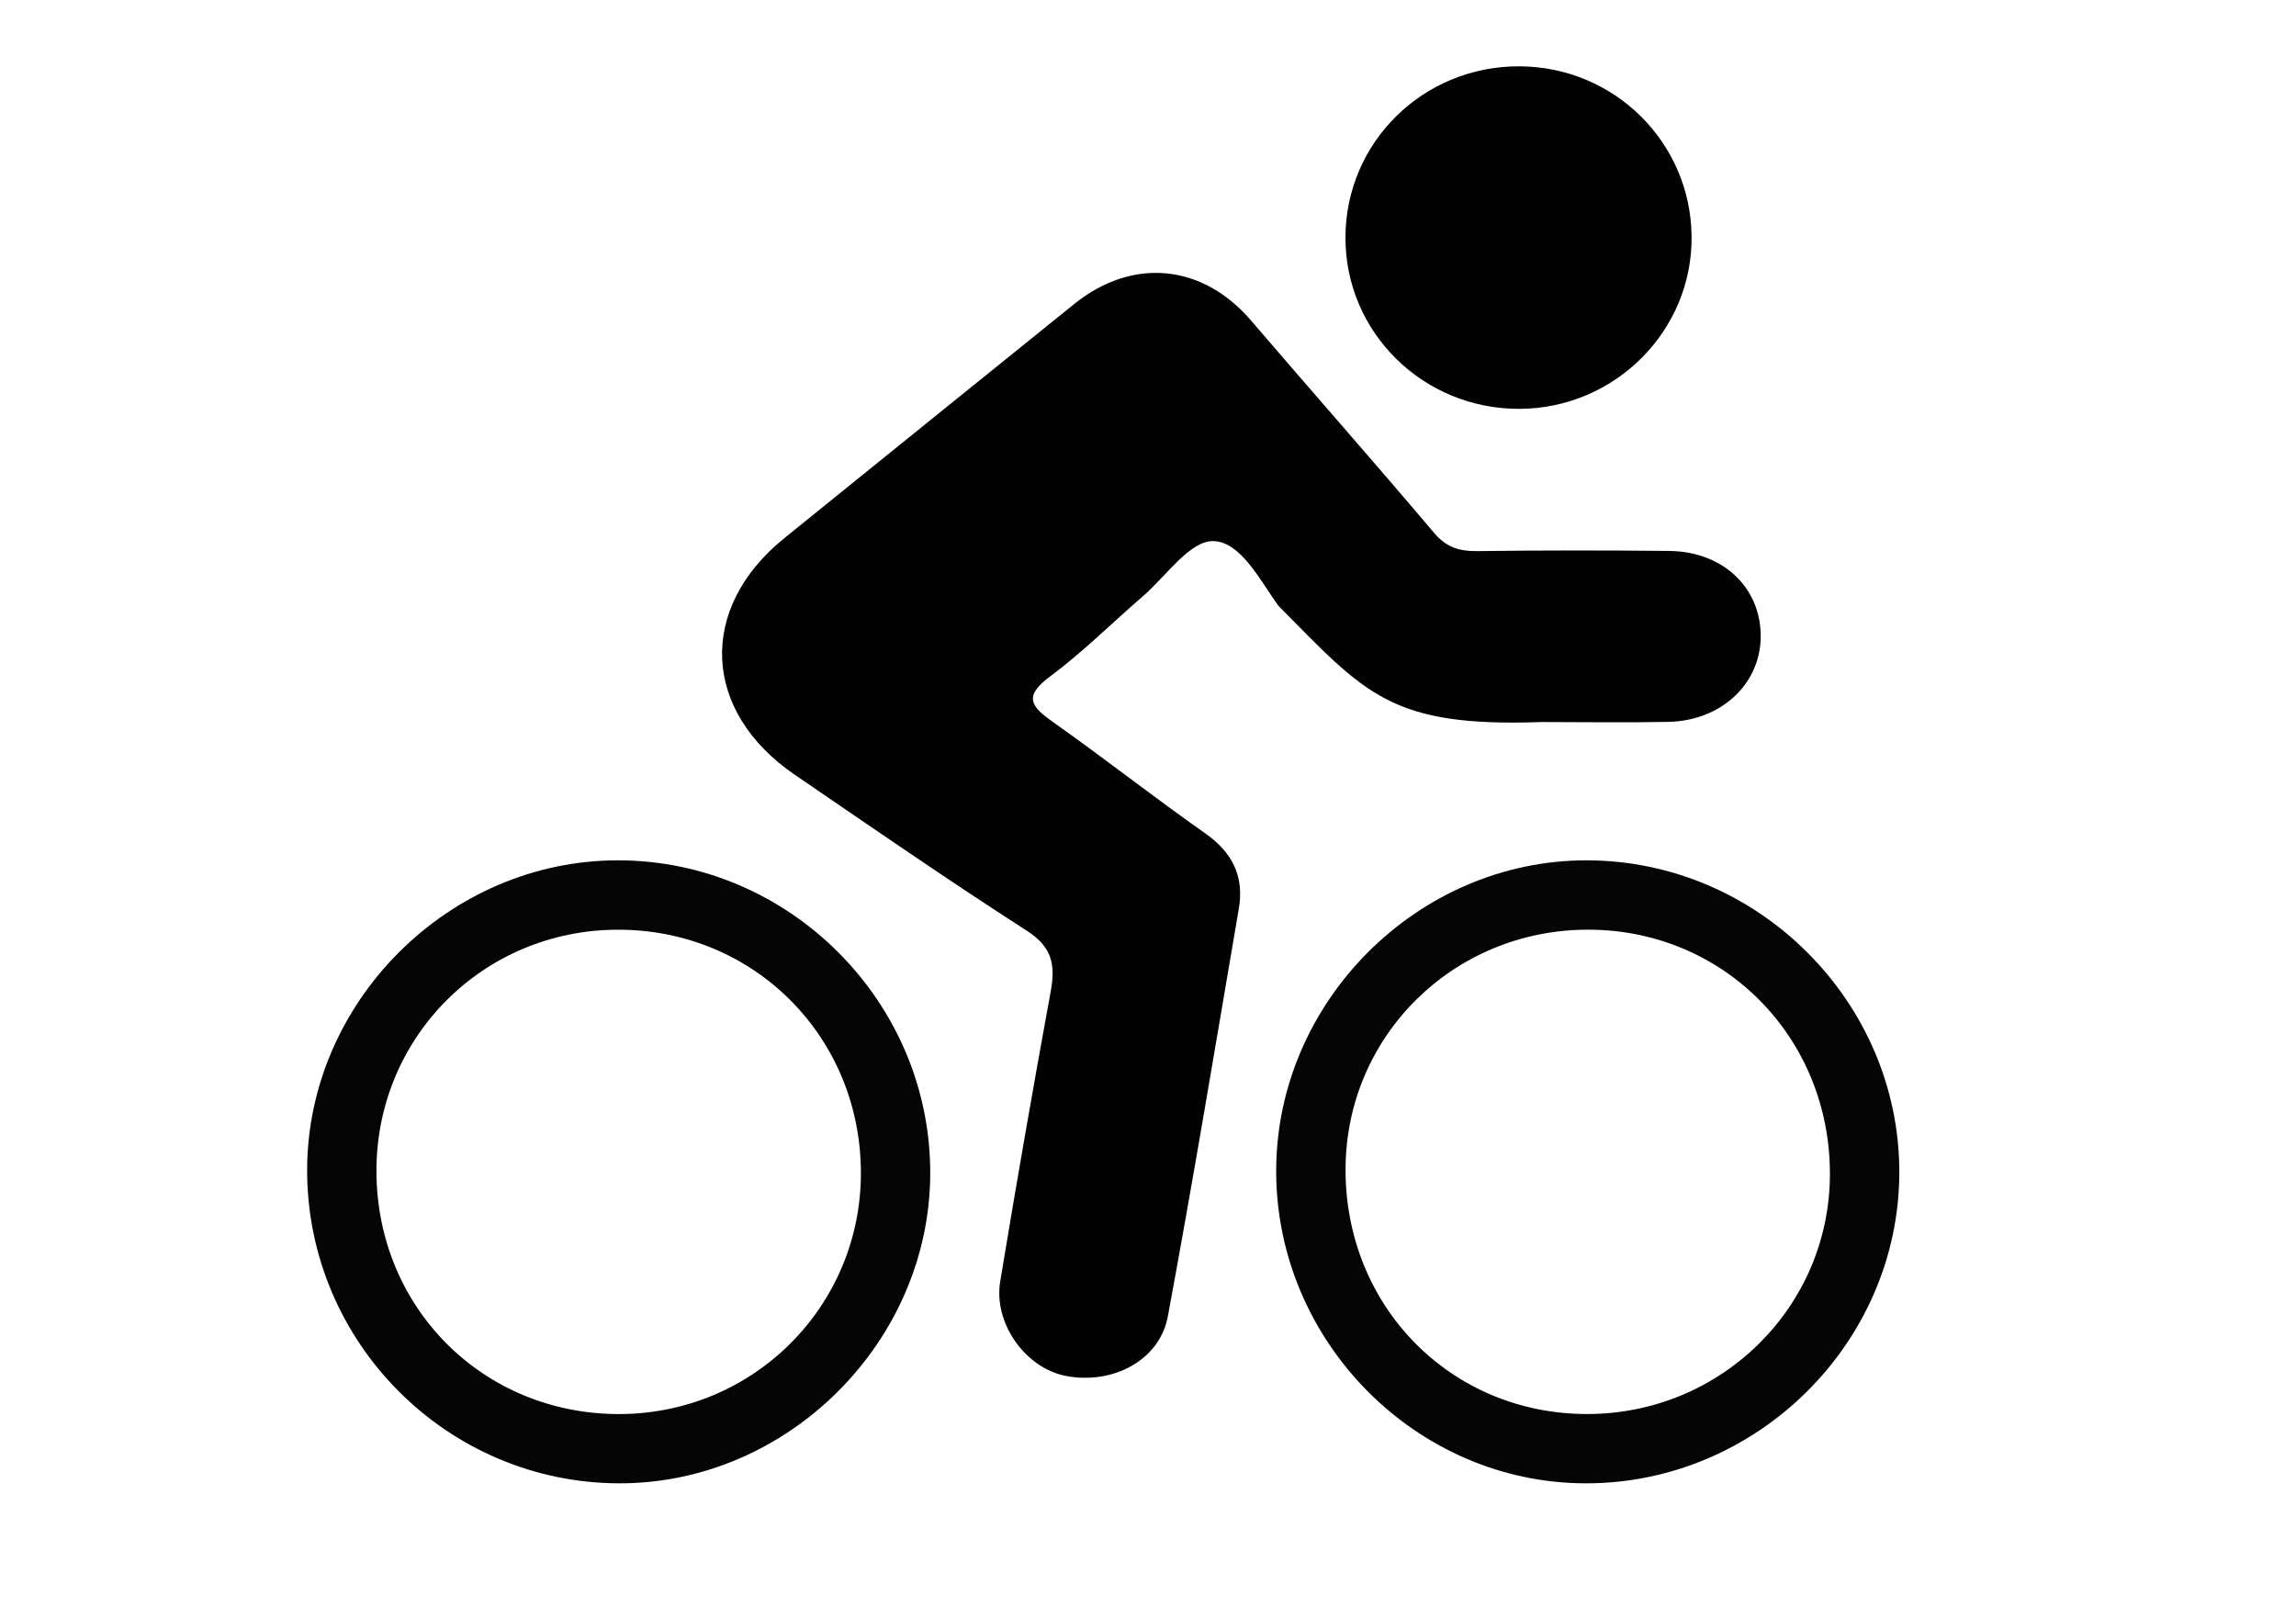
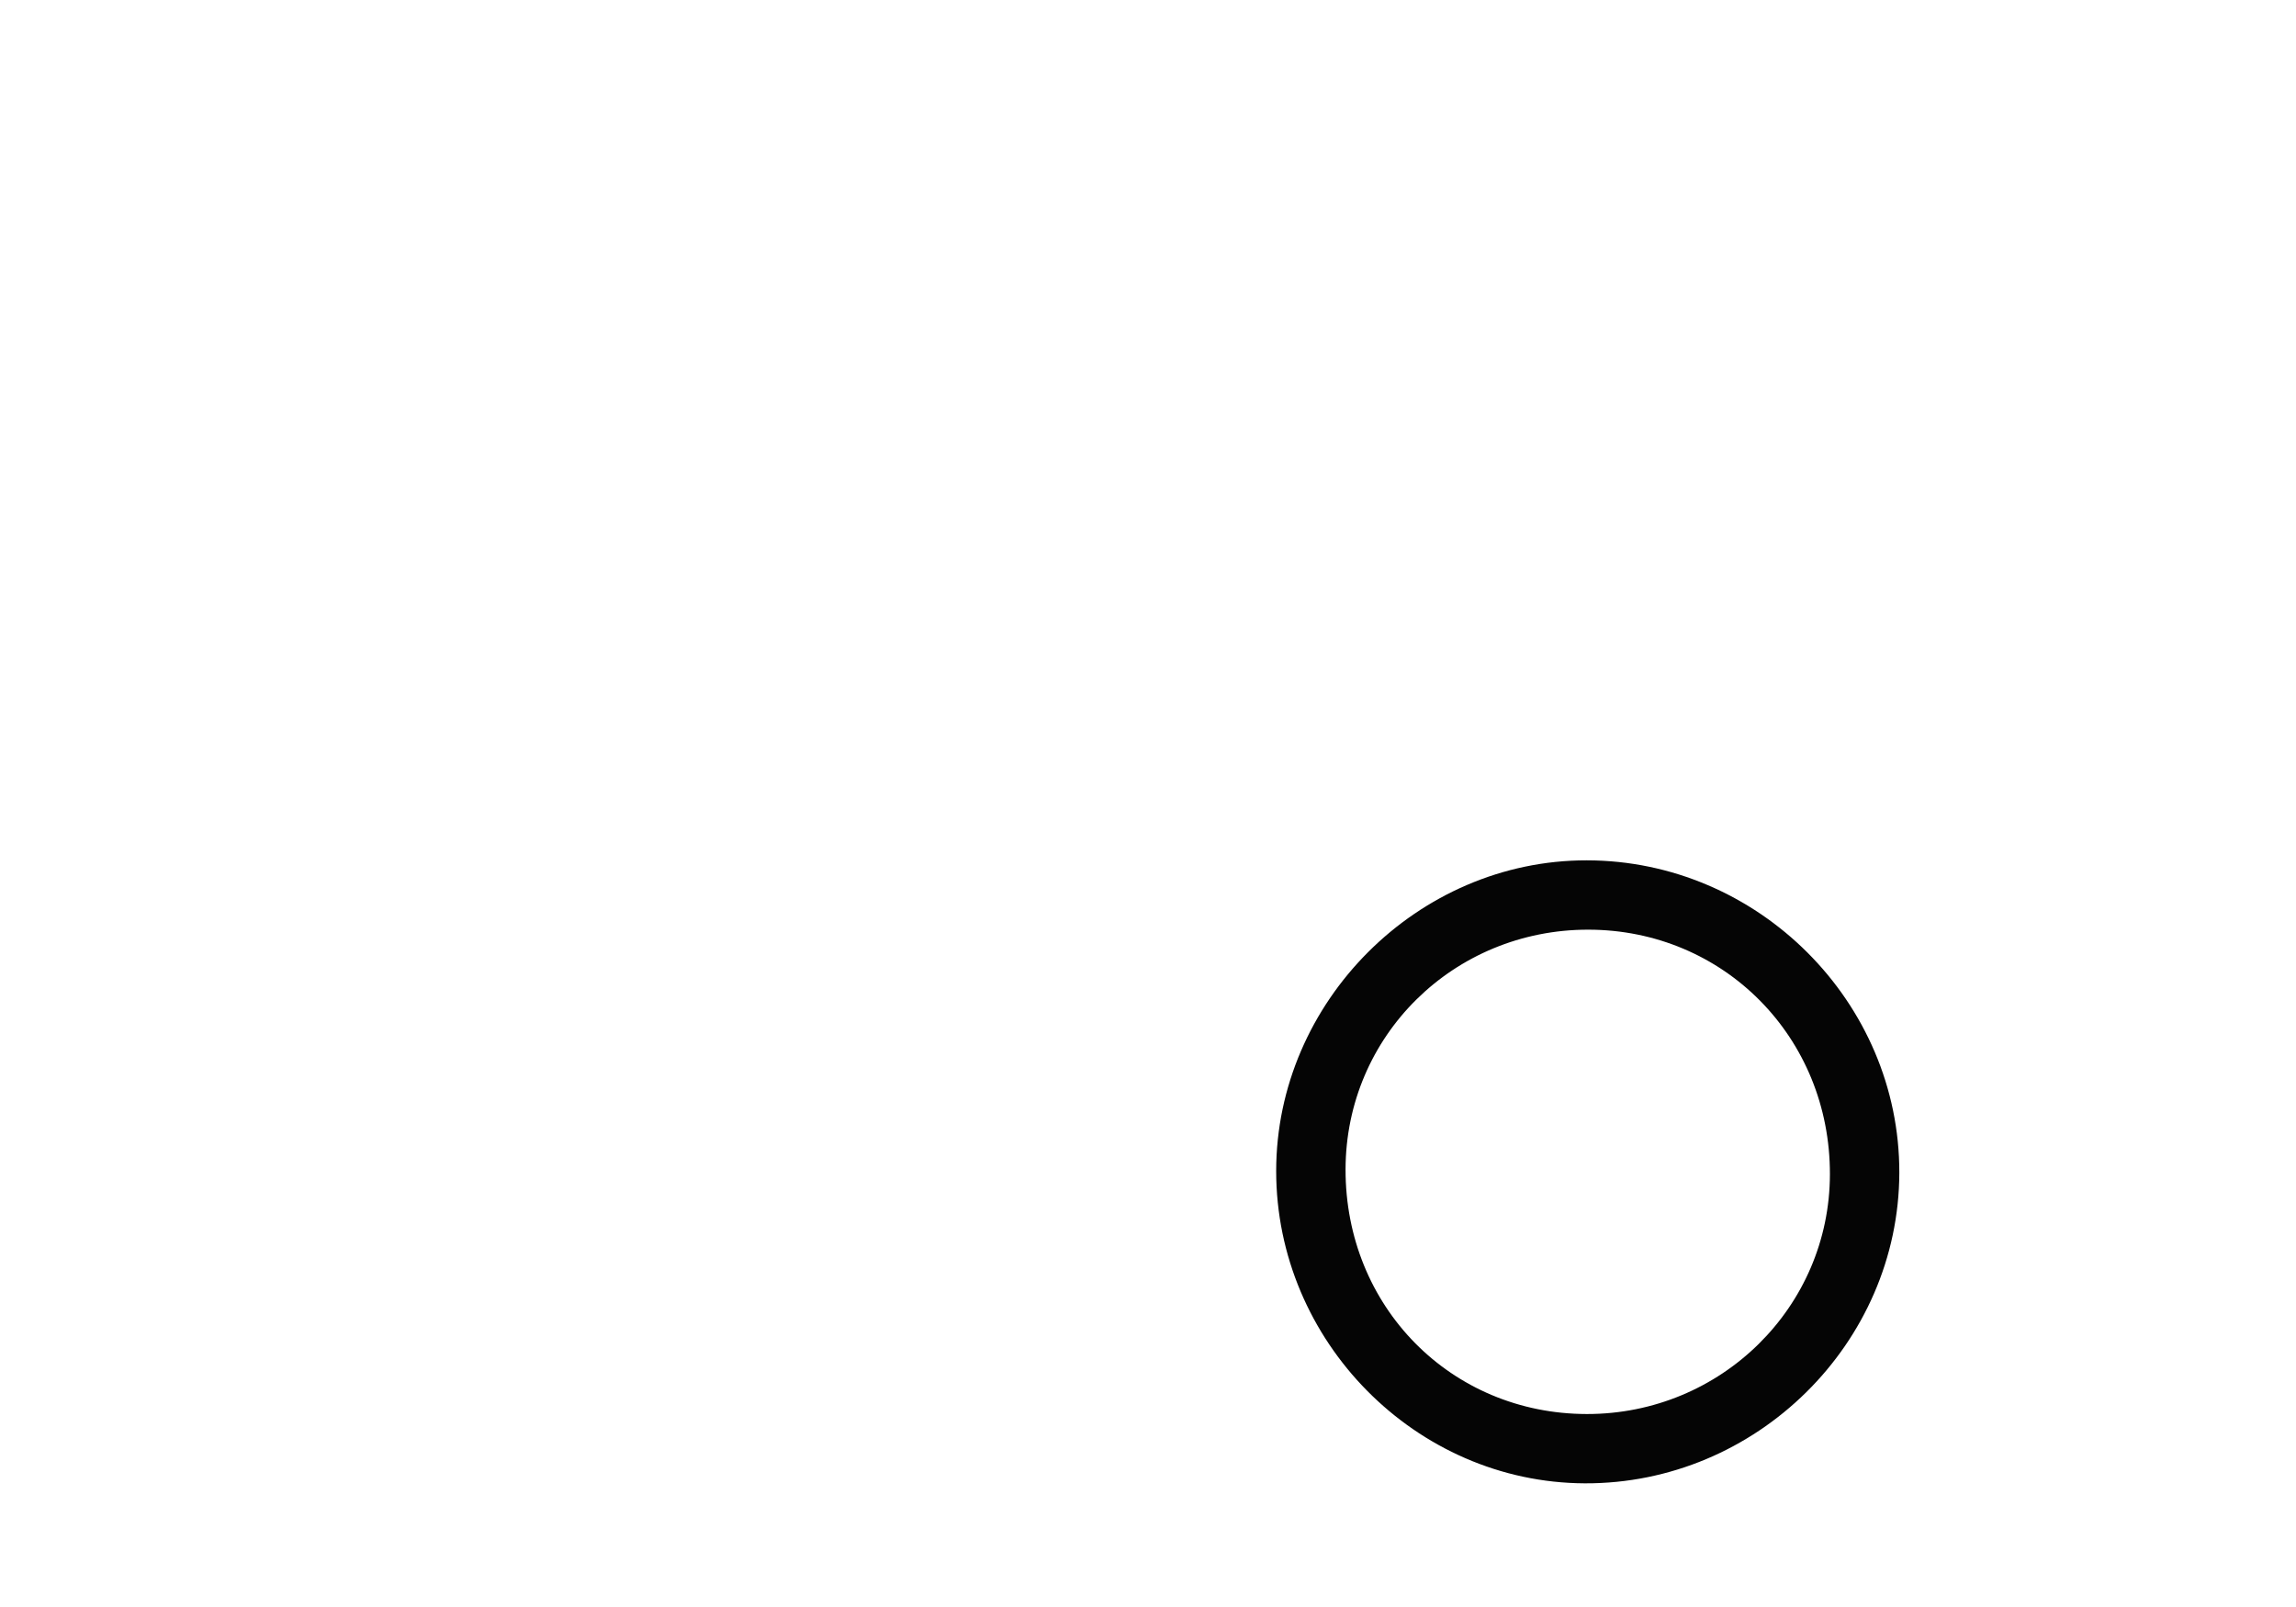
<svg xmlns="http://www.w3.org/2000/svg" version="1.1" id="Uploaded_to_svgrepo.com" x="0px" y="0px" width="70px" height="49px" viewBox="65.333 174 70 49" enable-background="new 65.333 174 70 49" xml:space="preserve">
  <g>
-     <path fill-rule="evenodd" clip-rule="evenodd" fill="#020202" d="M112.334,196.016c-4.63,0.164-5.372-0.866-8.03-3.55   c-0.555-0.77-1.152-1.968-1.997-1.967c-0.713,0.003-1.427,1.076-2.133,1.685c-0.946,0.817-1.836,1.707-2.836,2.45   c-0.831,0.617-0.549,0.926,0.113,1.392c1.559,1.101,3.062,2.285,4.625,3.383c0.831,0.584,1.195,1.314,1.026,2.297   c-0.708,4.146-1.396,8.296-2.164,12.432c-0.247,1.337-1.672,2.088-3.1,1.818c-1.231-0.231-2.222-1.597-2.011-2.883   c0.488-2.959,1.003-5.913,1.543-8.861c0.146-0.802,0.032-1.34-0.728-1.83c-2.392-1.538-4.731-3.154-7.079-4.759   c-2.833-1.938-2.963-5.076-0.313-7.218c2.944-2.379,5.886-4.761,8.833-7.135c1.78-1.437,3.914-1.221,5.388,0.5   c1.854,2.163,3.742,4.3,5.582,6.476c0.375,0.444,0.77,0.564,1.313,0.558c1.956-0.025,3.907-0.025,5.86-0.005   c1.61,0.018,2.753,1.078,2.787,2.536c0.034,1.475-1.167,2.64-2.813,2.676C114.914,196.038,113.624,196.016,112.334,196.016z" />
-     <path fill-rule="evenodd" clip-rule="evenodd" fill="#050505" d="M84.177,200.233c5.224,0.002,9.525,4.316,9.517,9.544   c-0.009,5.14-4.352,9.466-9.487,9.452c-5.241-0.013-9.508-4.294-9.51-9.539C74.696,204.546,79.02,200.229,84.177,200.233z    M84.167,202.348c-4.092,0.007-7.355,3.267-7.357,7.349c0,4.172,3.245,7.424,7.403,7.42c4.085-0.006,7.367-3.278,7.367-7.349   C91.578,205.609,88.313,202.341,84.167,202.348z" />
    <path fill-rule="evenodd" clip-rule="evenodd" fill="#050505" d="M104.241,209.704c0.002-5.158,4.314-9.475,9.465-9.471   c5.227,0.002,9.545,4.319,9.533,9.528c-0.014,5.2-4.361,9.491-9.591,9.468C108.498,219.207,104.239,214.895,104.241,209.704z    M113.713,217.116c4.092,0.004,7.403-3.261,7.41-7.308c0.009-4.176-3.233-7.457-7.367-7.461c-4.106-0.003-7.392,3.24-7.4,7.305   C106.346,213.841,109.569,217.112,113.713,217.116z" />
-     <path fill-rule="evenodd" clip-rule="evenodd" fill="#020202" d="M111.655,186.467c-2.934,0.008-5.307-2.33-5.302-5.225   c0.005-2.906,2.371-5.233,5.308-5.22c2.88,0.014,5.206,2.305,5.245,5.167C116.944,184.078,114.577,186.456,111.655,186.467z" />
  </g>
</svg>